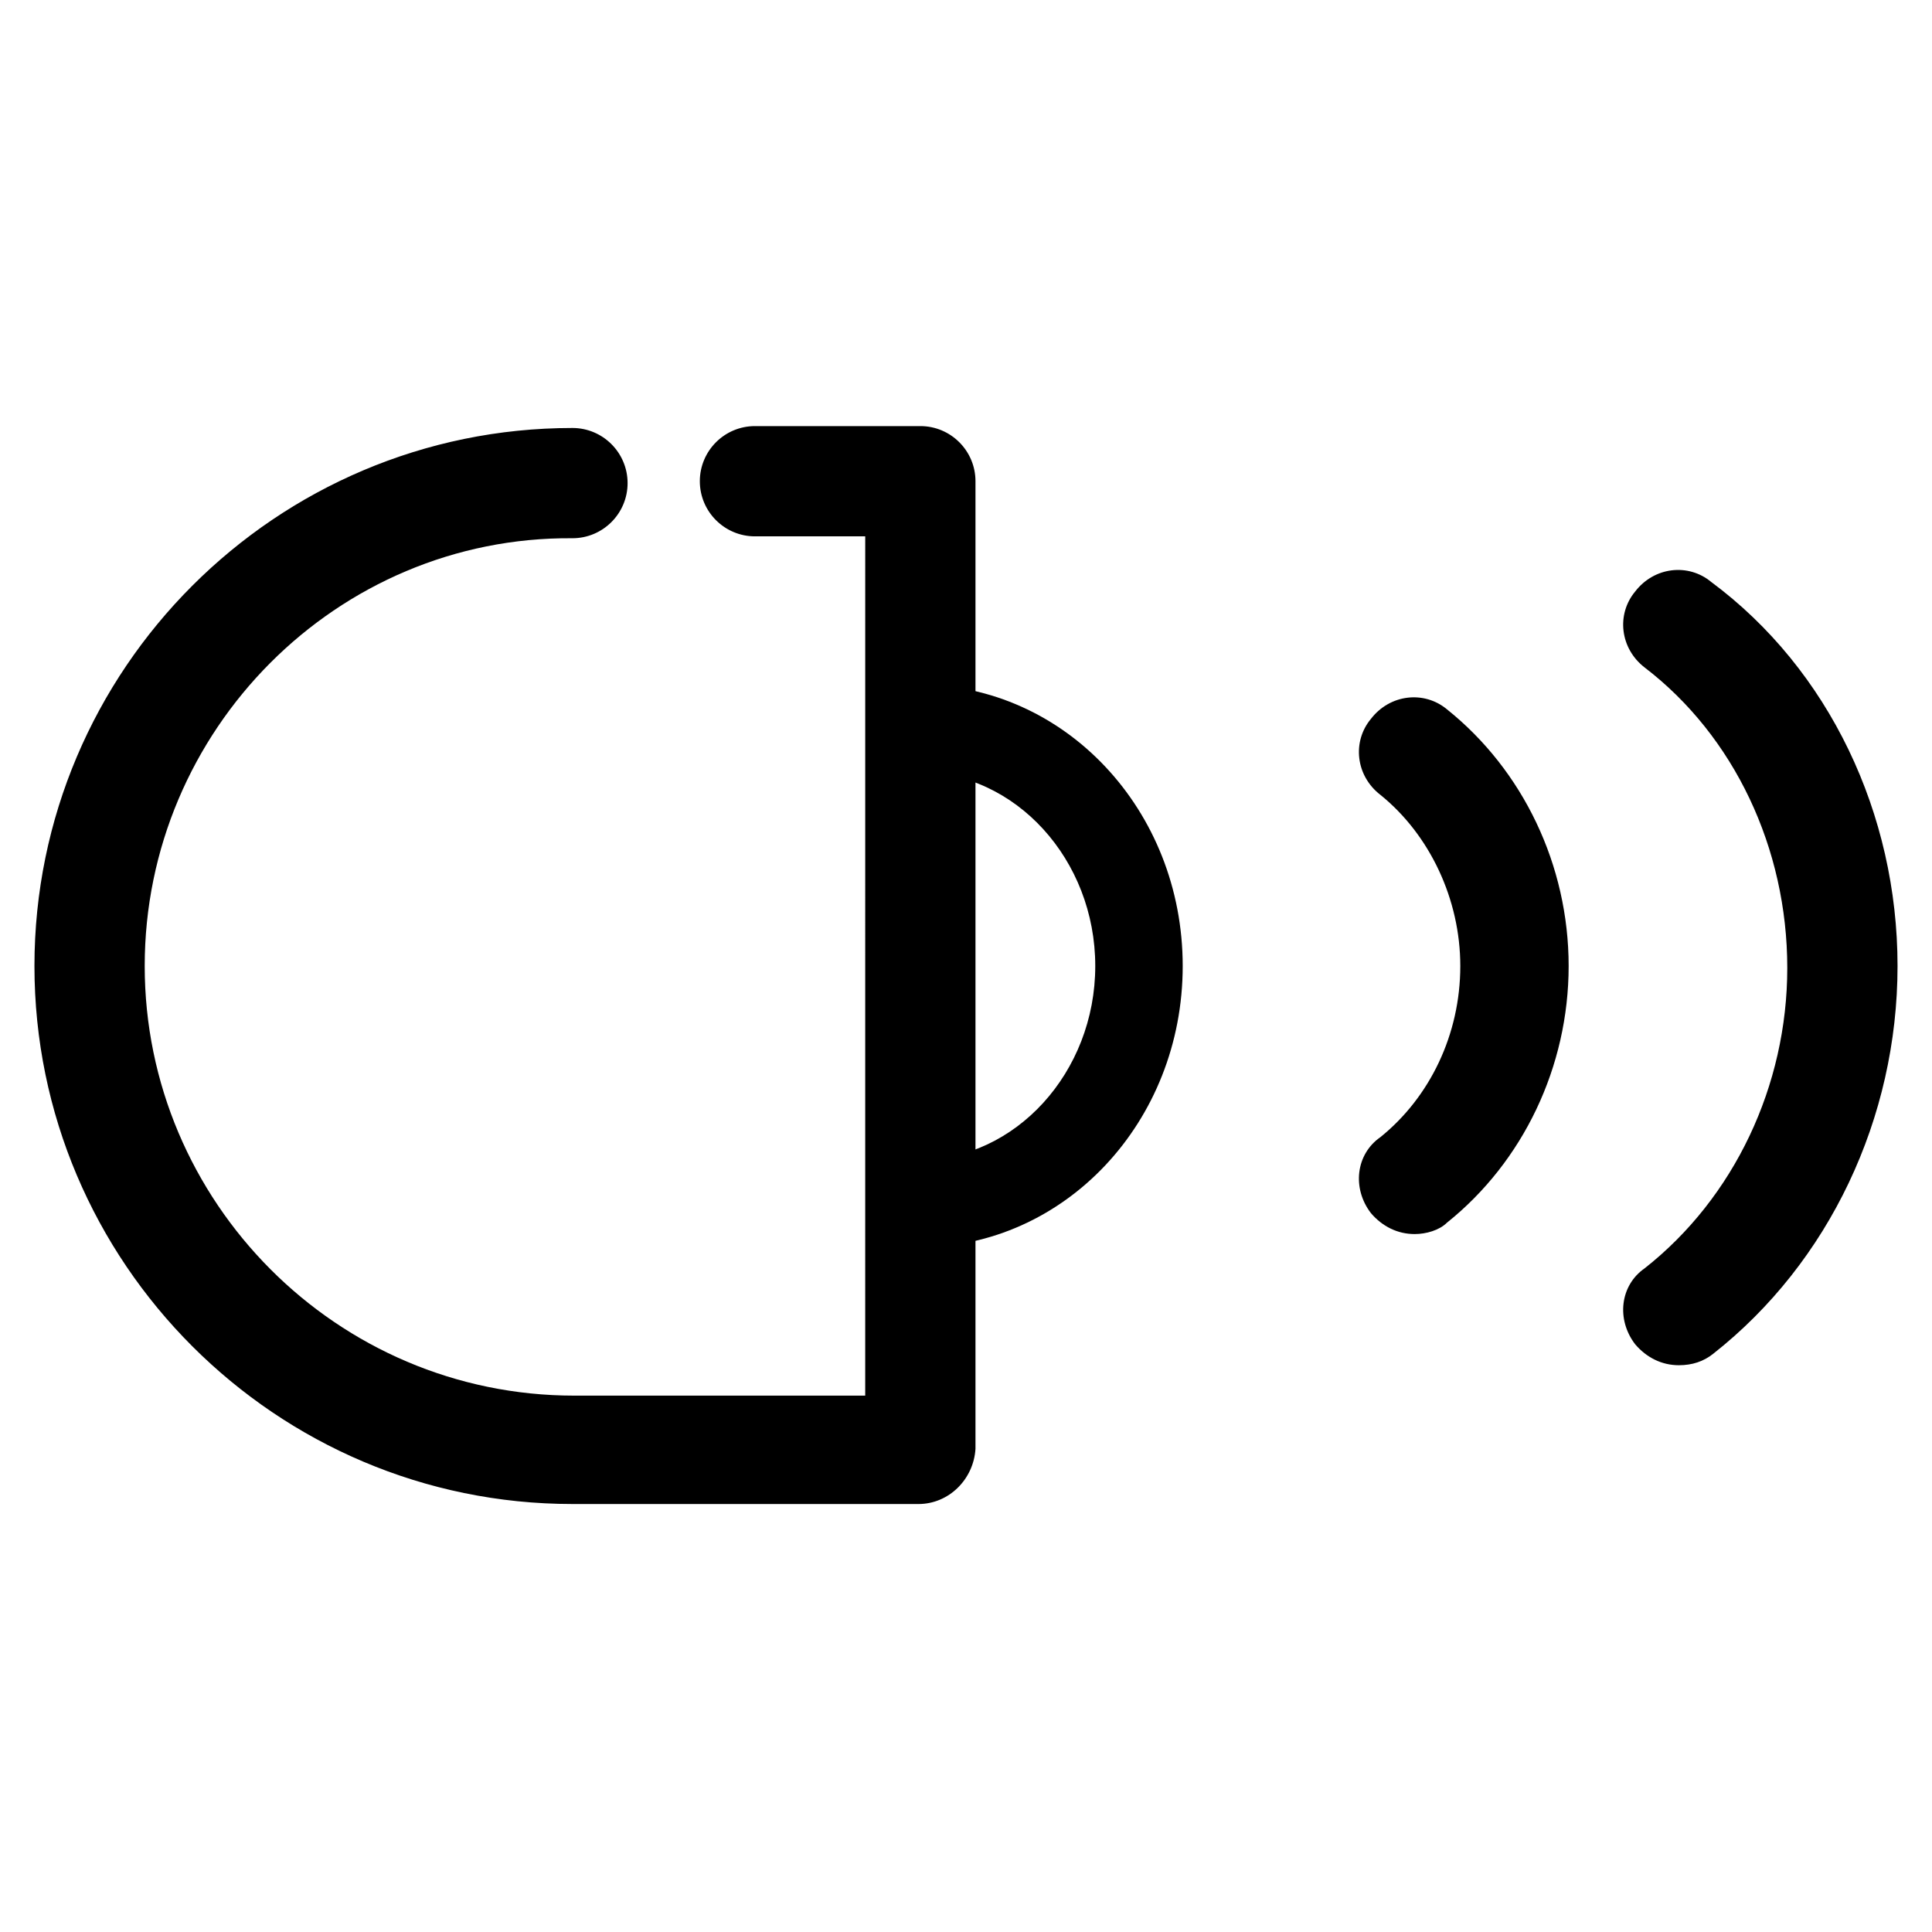
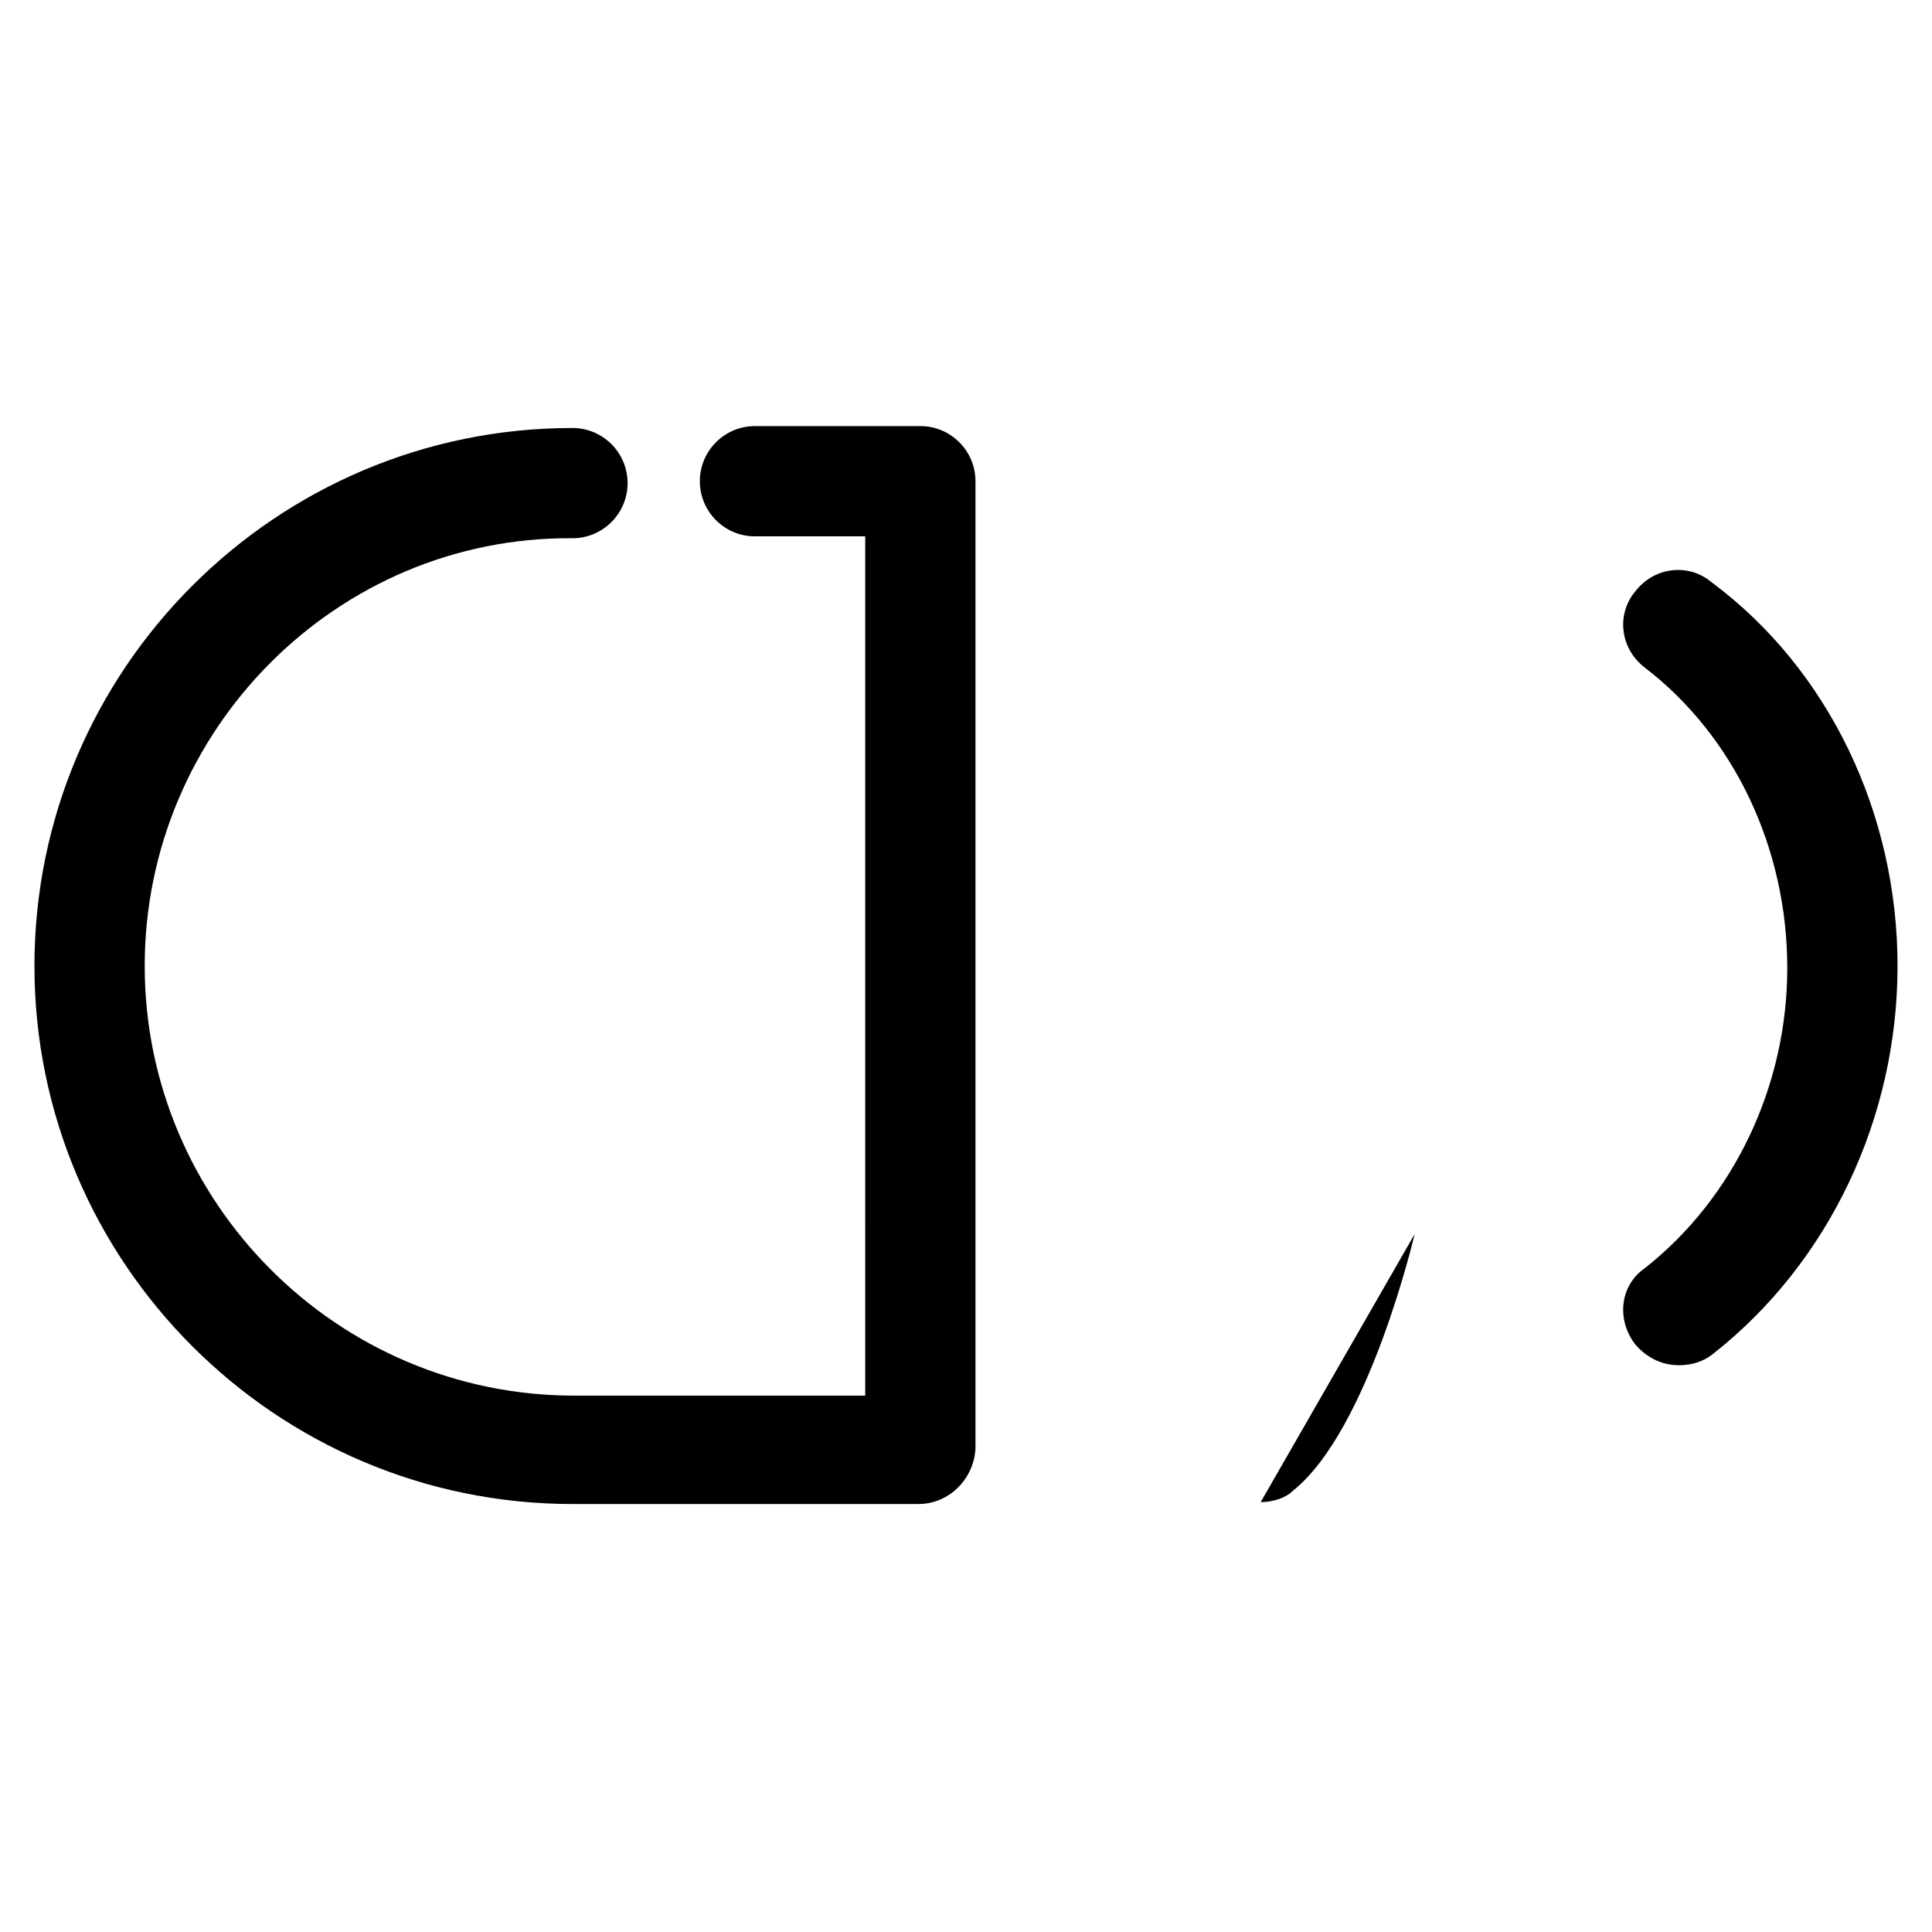
<svg xmlns="http://www.w3.org/2000/svg" fill="#000000" width="800px" height="800px" version="1.1" viewBox="144 144 512 512">
  <g>
    <path d="m387.4 542.58h-91.691c-78.594 0-142.58-63.984-142.58-142.58s63.984-142.58 142.58-142.58c8.062 0 14.609 6.551 14.609 14.609 0 8.062-6.551 14.609-14.609 14.609-62.473-0.504-113.36 50.887-113.36 113.36s50.883 113.86 113.86 113.86h77.082l0.004-227.72h-29.223c-8.062 0-14.609-6.551-14.609-14.609 0-8.062 6.551-14.609 14.609-14.609h43.832c8.062 0 14.609 6.551 14.609 14.609v256.44c-0.5 8.062-7.051 14.613-15.113 14.613z" />
-     <path d="m387.4 474.56c-6.551 0-11.586-5.039-11.586-11.586 0-6.551 5.039-11.586 11.586-11.586 25.695 0 46.855-23.176 46.855-51.387 0-28.215-21.16-51.387-46.855-51.387-6.551 0-11.586-5.039-11.586-11.586 0-6.551 5.039-11.586 11.586-11.586 38.793 0 70.031 33.25 70.031 74.562 0 41.305-31.238 74.555-70.031 74.555z" />
-     <path d="m518.9 471.04c-4.535 0-8.566-2.016-11.586-5.543-5.039-6.551-4.031-15.617 2.519-20.152 13.098-10.578 21.16-27.207 21.16-45.344 0-17.633-8.062-34.762-21.16-45.344-6.551-5.039-7.559-14.105-2.519-20.152 5.039-6.551 14.105-7.559 20.152-2.519 20.152 16.121 32.242 41.312 32.242 68.016s-12.09 51.891-32.242 68.016c-2.019 2.016-5.543 3.023-8.566 3.023z" />
+     <path d="m518.9 471.04s-12.09 51.891-32.242 68.016c-2.019 2.016-5.543 3.023-8.566 3.023z" />
    <path d="m588.93 505.8c-4.535 0-8.566-2.016-11.586-5.543-5.039-6.551-4.031-15.617 2.519-20.152 23.68-18.641 37.785-48.367 37.785-79.602 0-31.738-14.105-61.465-37.785-79.602-6.551-5.039-7.559-14.105-2.519-20.152 5.039-6.551 14.105-7.559 20.152-2.519 31.234 23.176 49.371 61.469 49.371 101.77s-18.137 78.594-48.871 102.78c-2.516 2.012-5.539 3.019-9.066 3.019z" />
  </g>
</svg>